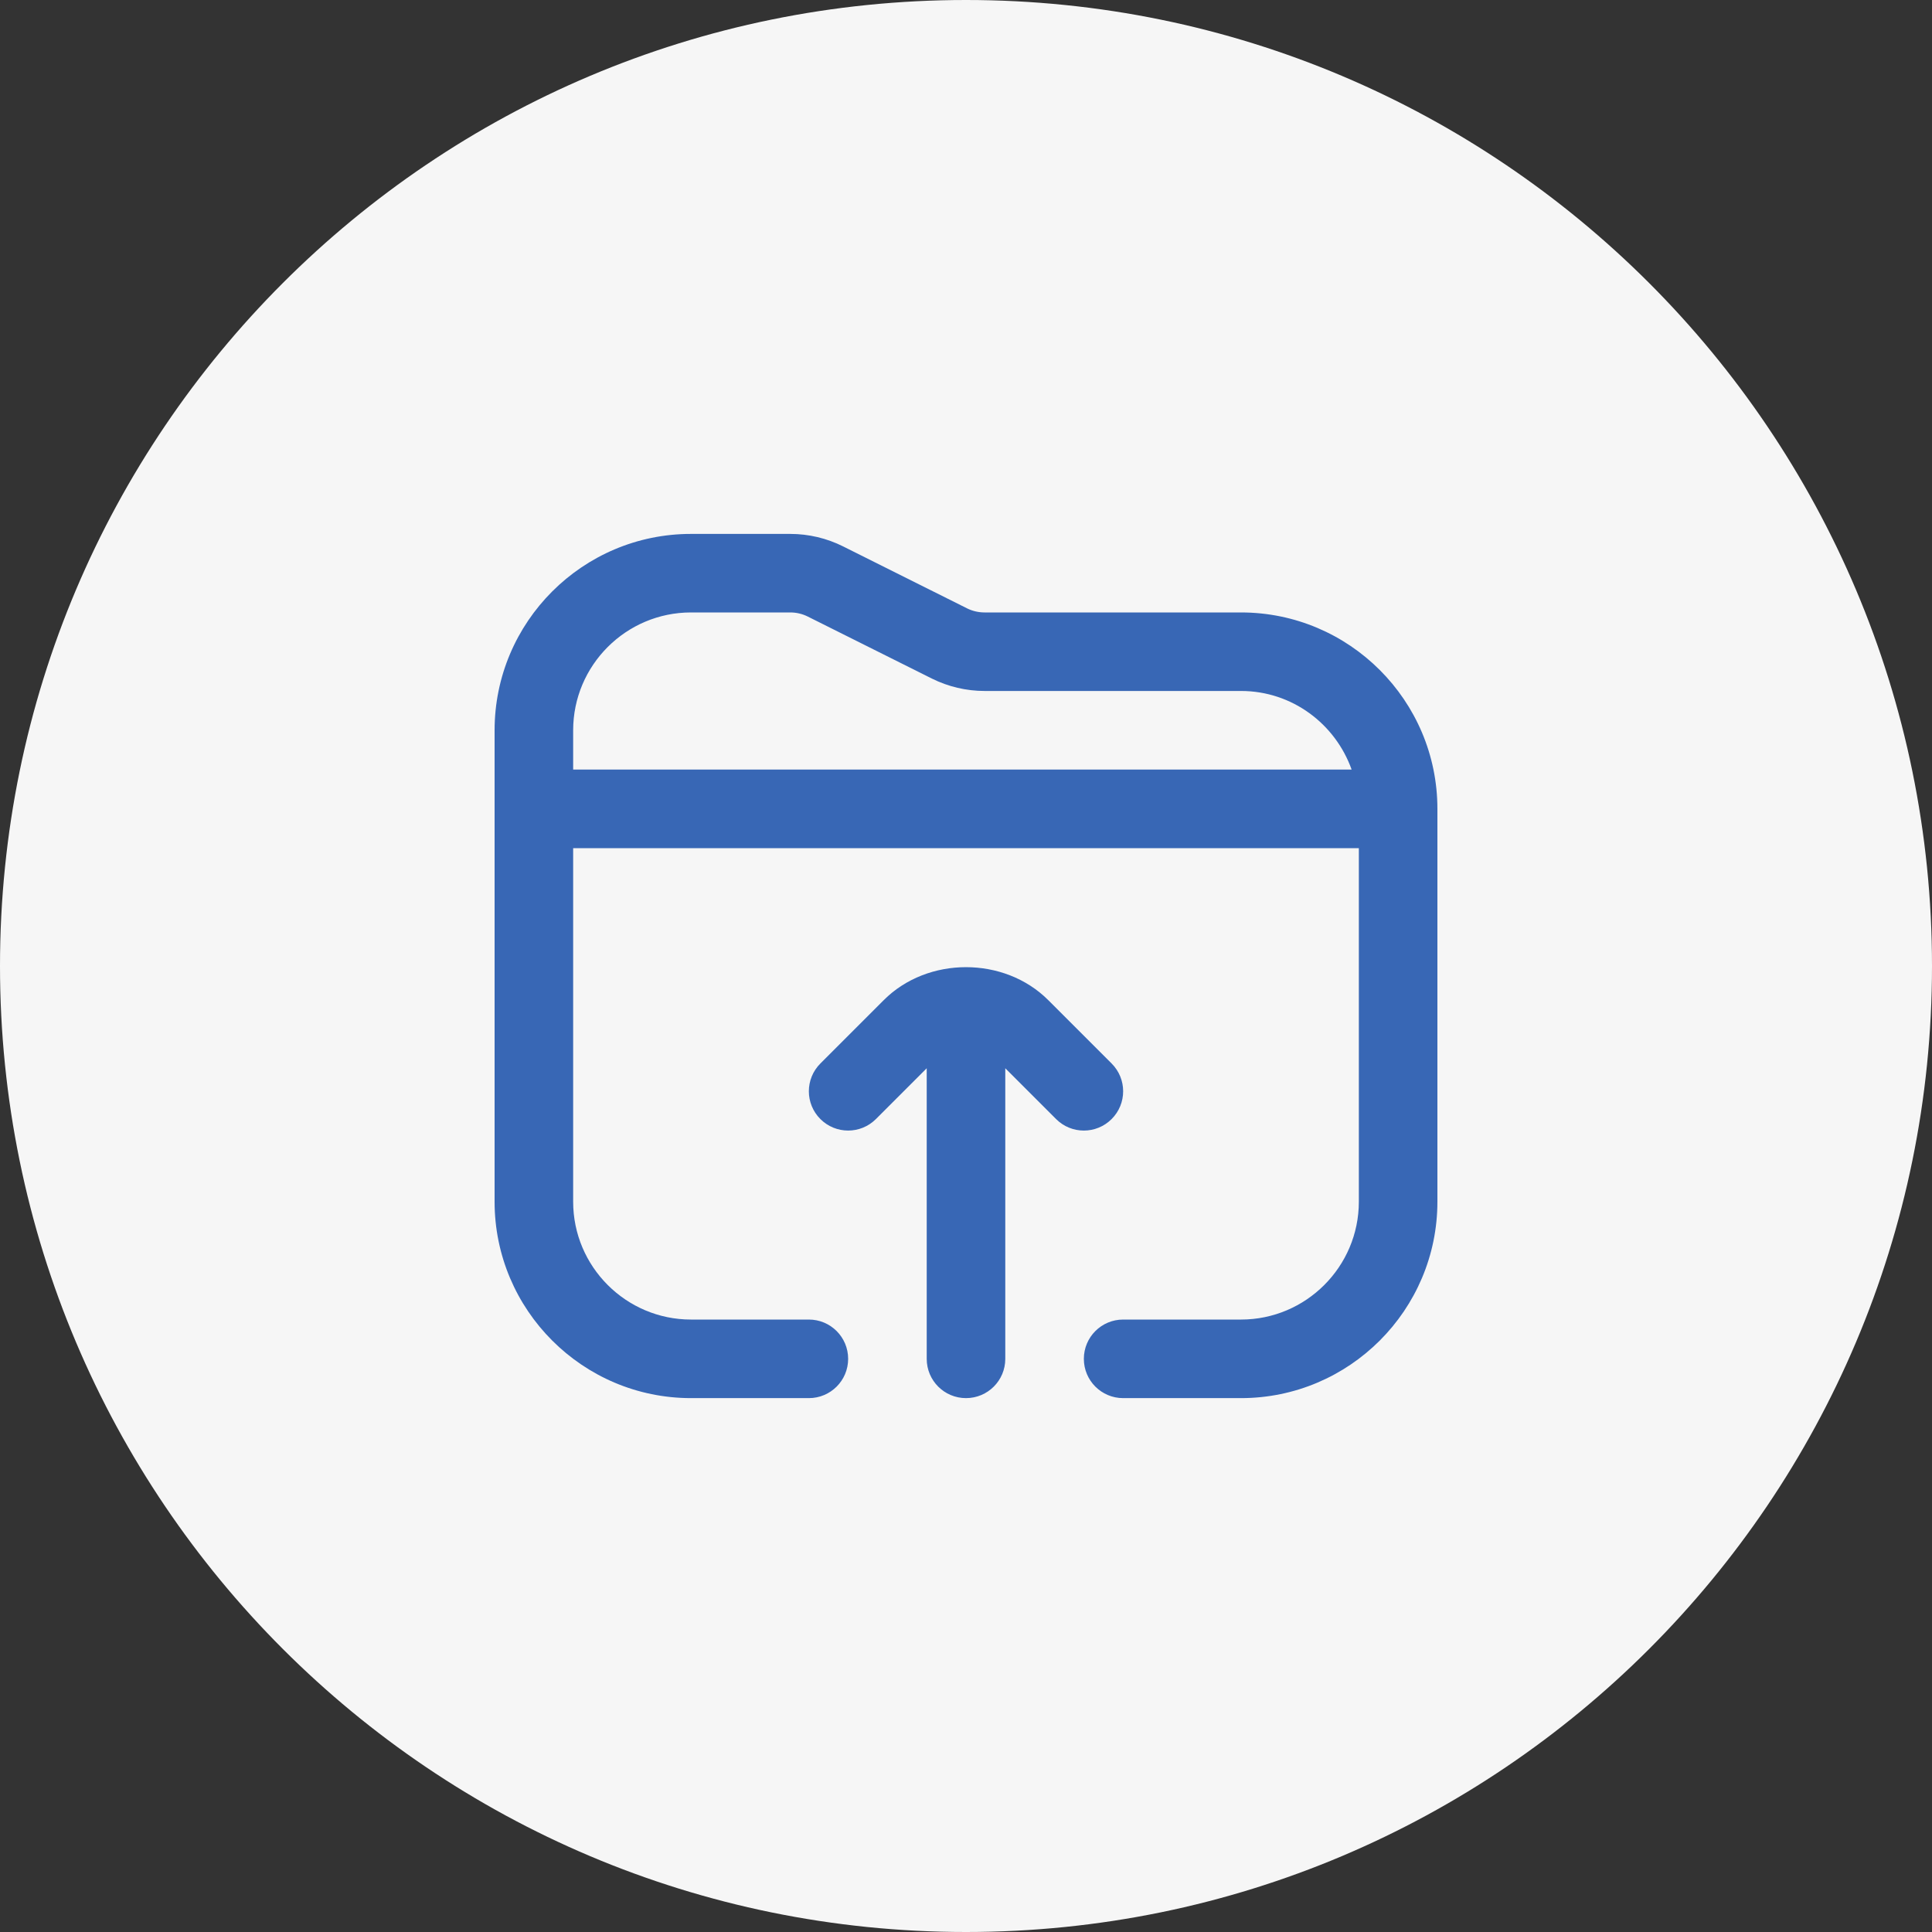
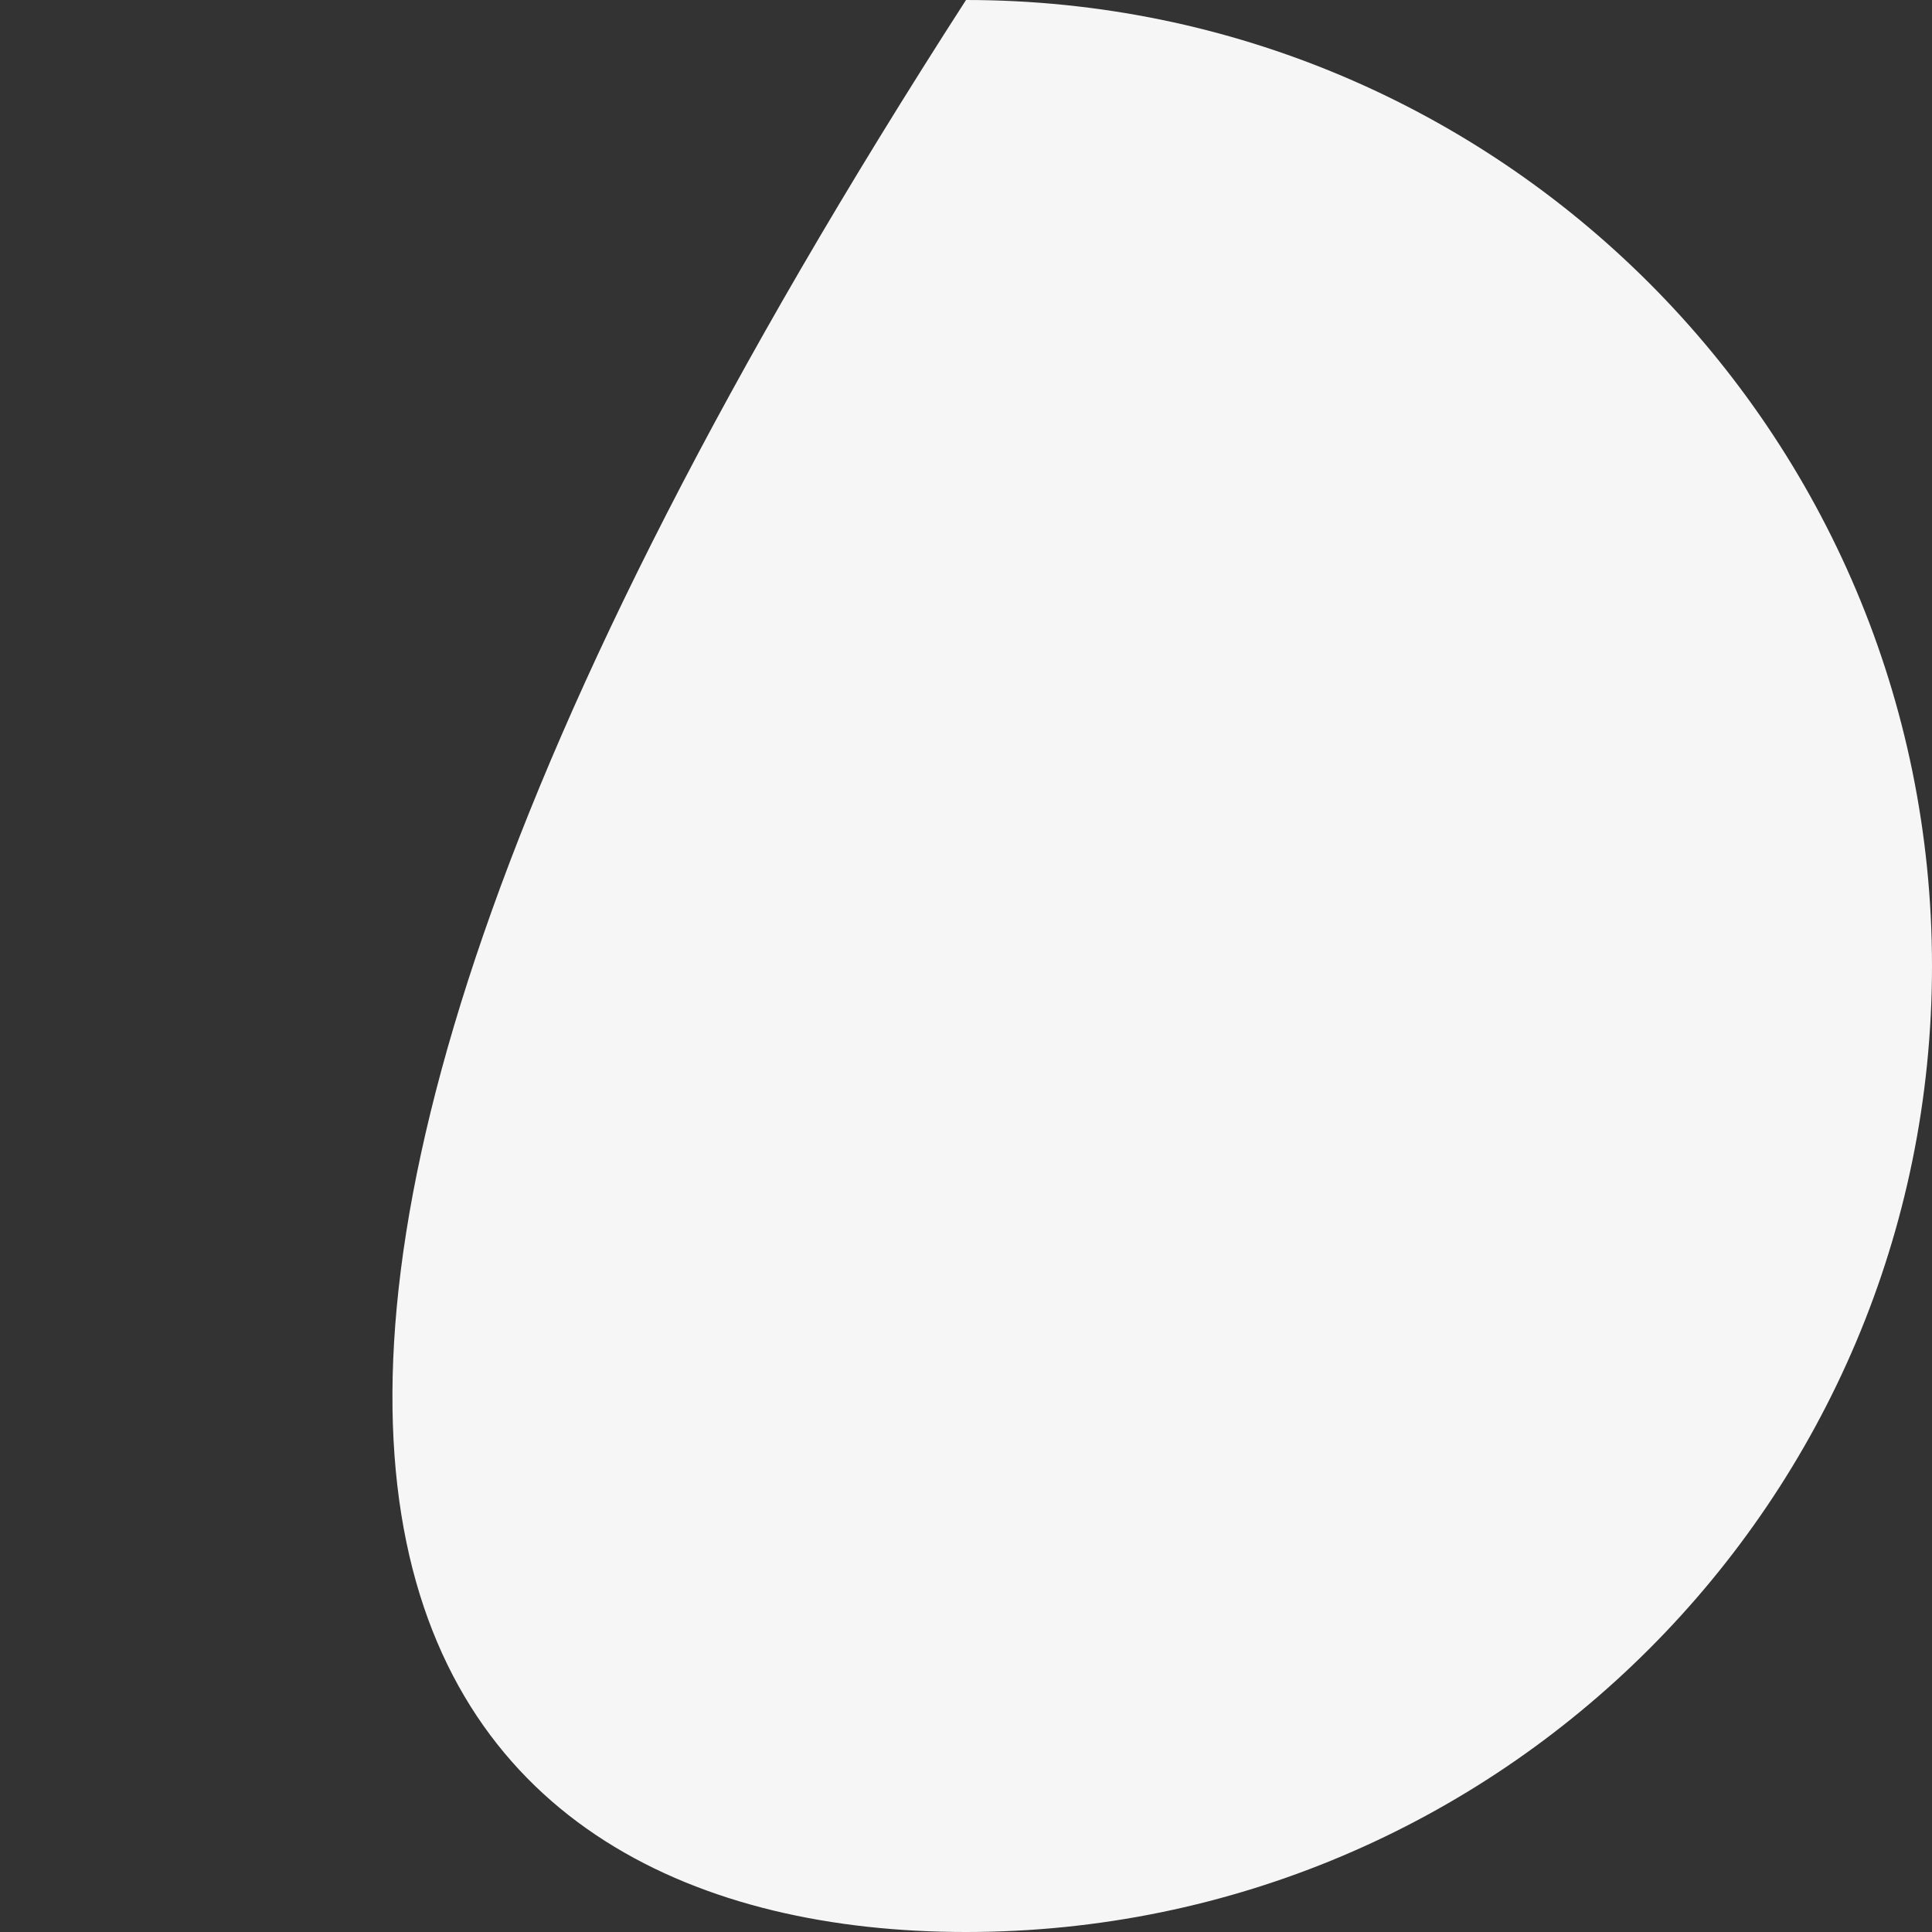
<svg xmlns="http://www.w3.org/2000/svg" width="500" height="500" viewBox="0 0 500 500" fill="none">
  <rect x="0" y="0" width="500" height="500" fill="#333333" stroke="none" />
  <g clip-path="url(#clip0_1120_406)">
-     <path d="M250 500C388.071 500 500 388.071 500 250C500 111.929 388.071 0 250 0C111.929 0 0 111.929 0 250C0 388.071 111.929 500 250 500Z" fill="#F6F6F6" />
+     <path d="M250 500C388.071 500 500 388.071 500 250C500 111.929 388.071 0 250 0C0 388.071 111.929 500 250 500Z" fill="#F6F6F6" />
    <g clip-path="url(#clip1_1120_406)">
      <path d="M321.167 158.5H254.799C253.233 158.5 251.647 158.134 250.254 157.432L218.199 141.41C213.98 139.295 209.262 138.177 204.535 138.177H178.833C150.804 138.167 128 160.97 128 189V311C128 339.029 150.804 361.833 178.833 361.833H209.333C214.945 361.833 219.5 357.289 219.5 351.667C219.5 346.044 214.945 341.5 209.333 341.5H178.833C162.018 341.5 148.333 327.816 148.333 311V219.5H351.667V311C351.667 327.816 337.982 341.5 321.167 341.5H290.667C285.055 341.5 280.5 346.044 280.5 351.667C280.5 357.289 285.055 361.833 290.667 361.833H321.167C349.196 361.833 372 339.029 372 311V209.333C372 181.304 349.196 158.5 321.167 158.5ZM148.333 189C148.333 172.184 162.018 158.5 178.833 158.5H204.535C206.1 158.5 207.666 158.866 209.079 159.578L241.165 175.61C245.384 177.715 250.092 178.823 254.799 178.823H321.167C334.404 178.823 345.587 187.353 349.796 199.156H148.333V189ZM273.312 289.609L260.167 276.464V351.667C260.167 357.289 255.612 361.833 250 361.833C244.388 361.833 239.833 357.289 239.833 351.667V276.464L226.688 289.609C224.705 291.592 222.103 292.588 219.5 292.588C216.897 292.588 214.295 291.592 212.312 289.609C208.337 285.634 208.337 279.209 212.312 275.234L228.711 258.835C240.077 247.458 259.913 247.458 271.289 258.835L287.688 275.234C291.663 279.209 291.663 285.634 287.688 289.609C283.713 293.584 277.287 293.584 273.312 289.609Z" fill="#3867B5" />
    </g>
  </g>
  <defs>
    <clipPath id="clip0_1120_406">
      <rect width="500" height="500" fill="white" />
    </clipPath>
    <clipPath id="clip1_1120_406">
-       <rect width="244" height="244" fill="white" transform="translate(128 128)" />
-     </clipPath>
+       </clipPath>
  </defs>
</svg>